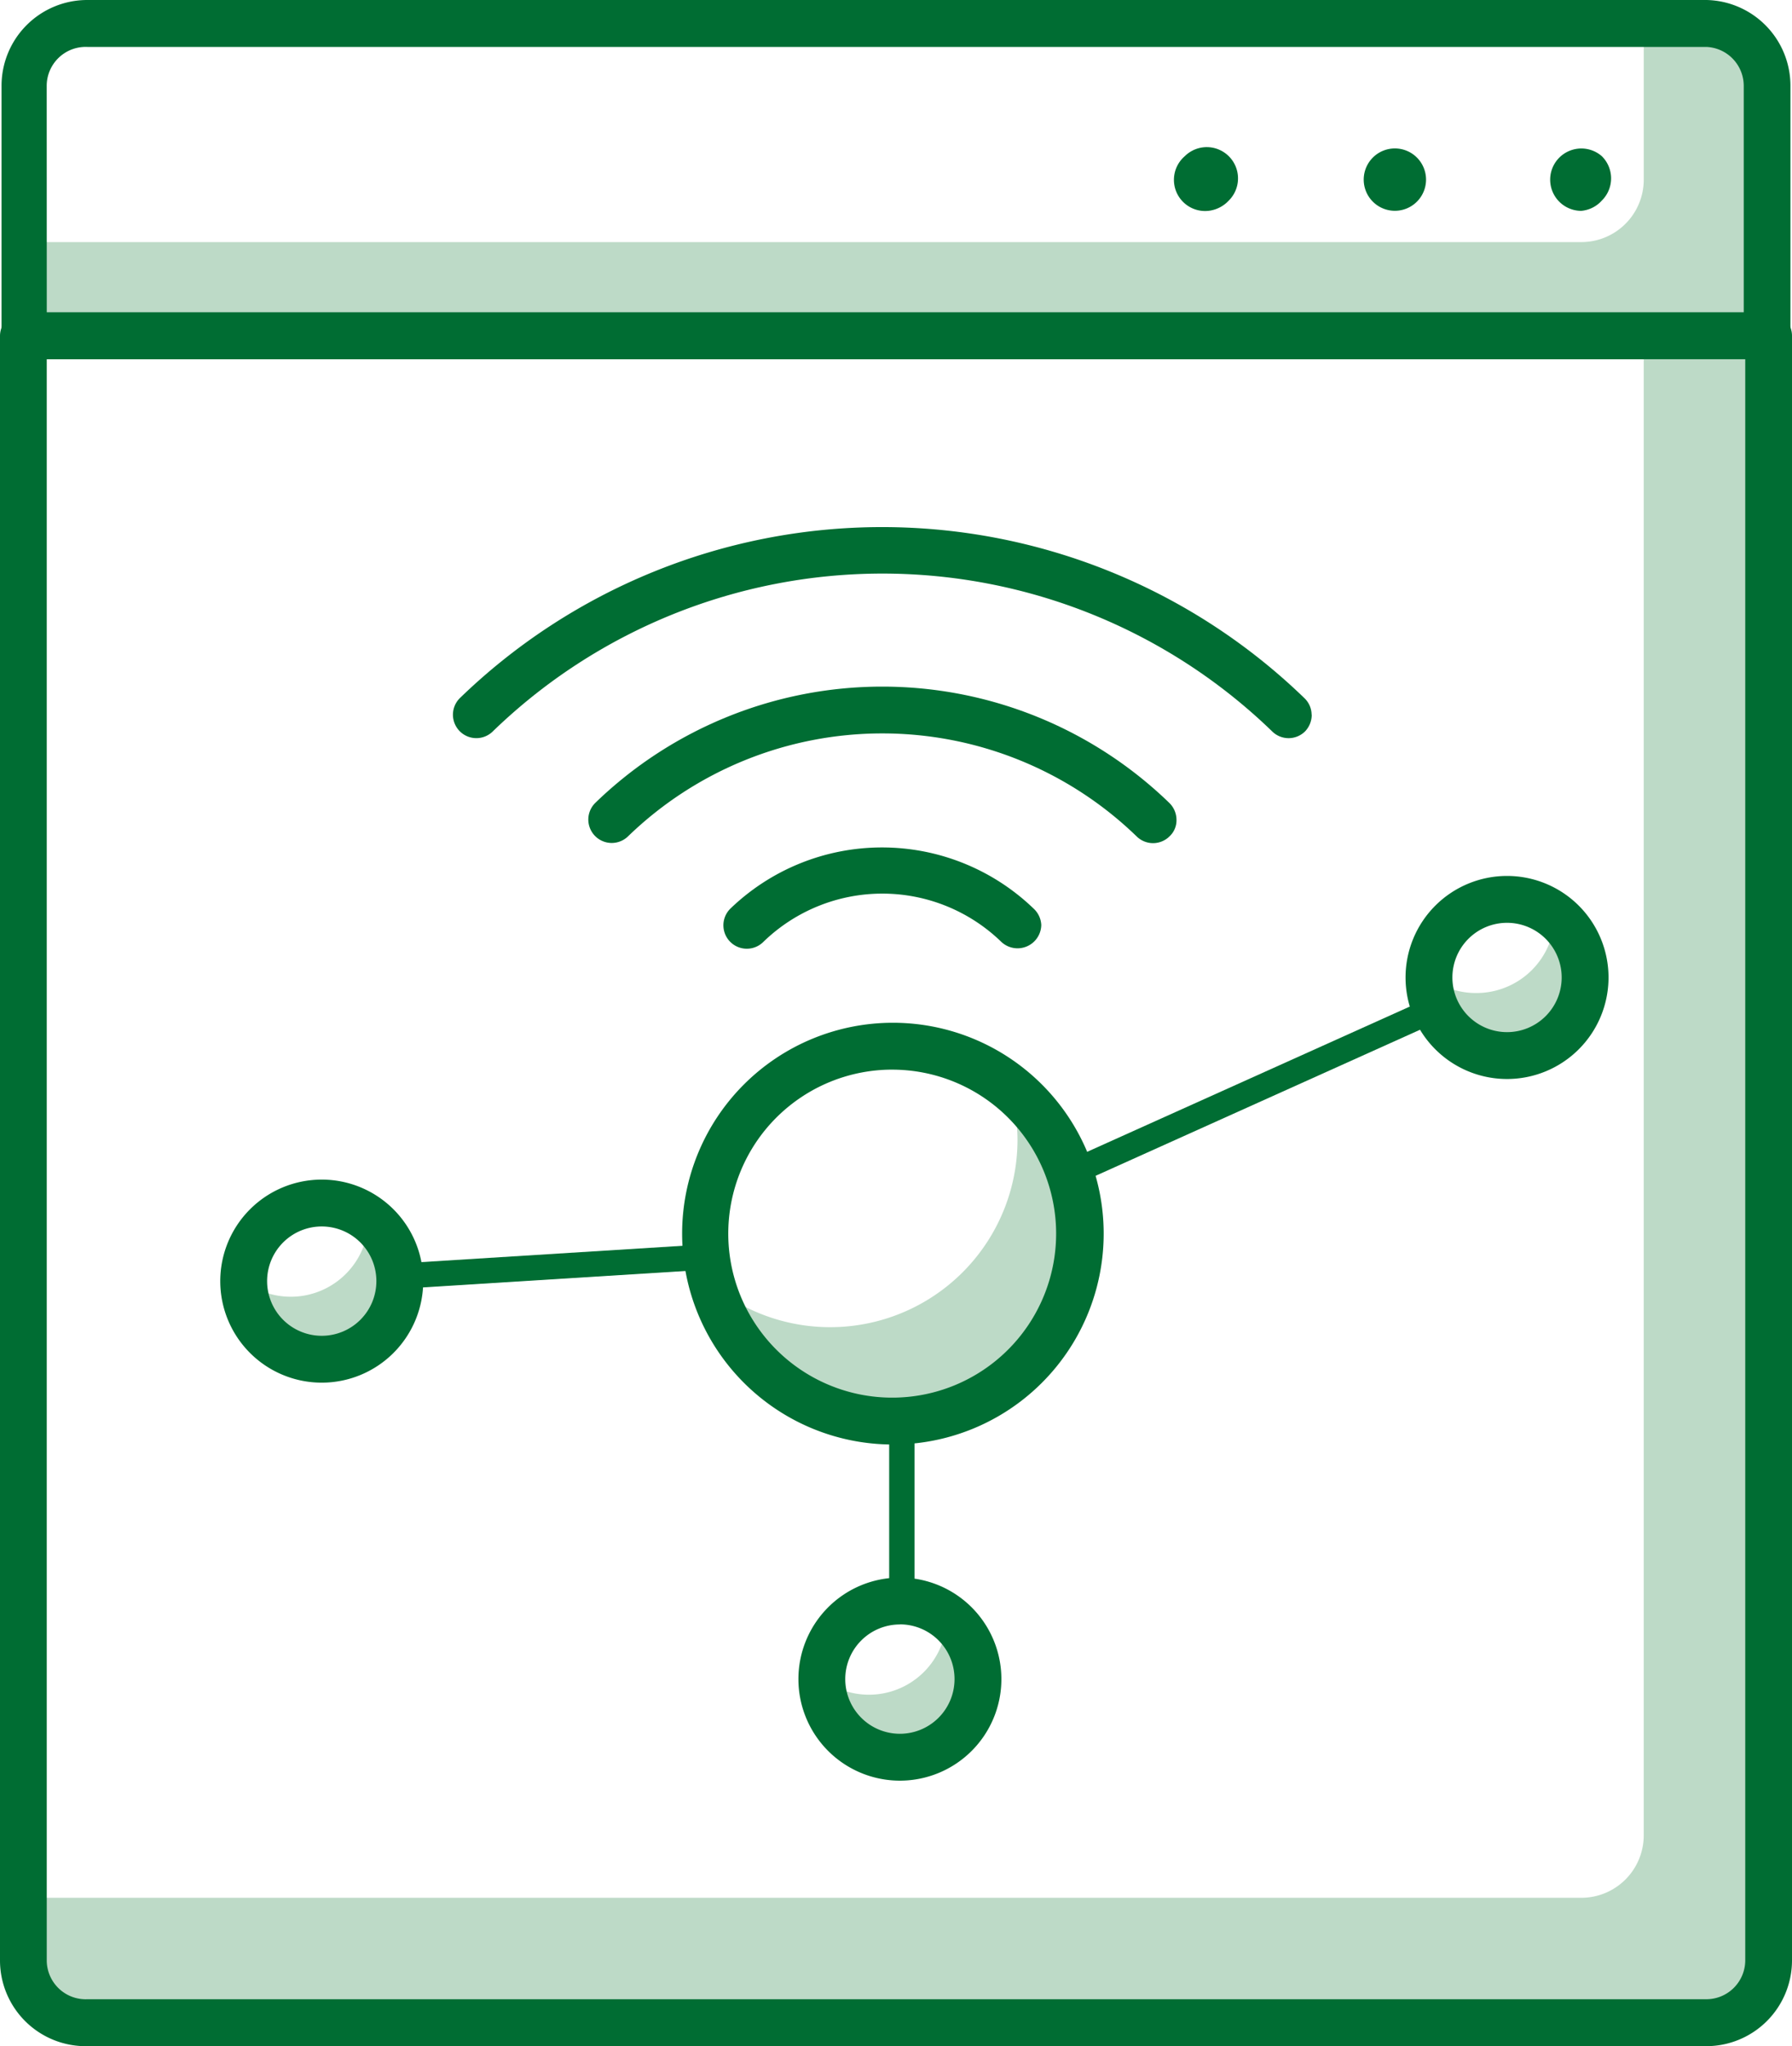
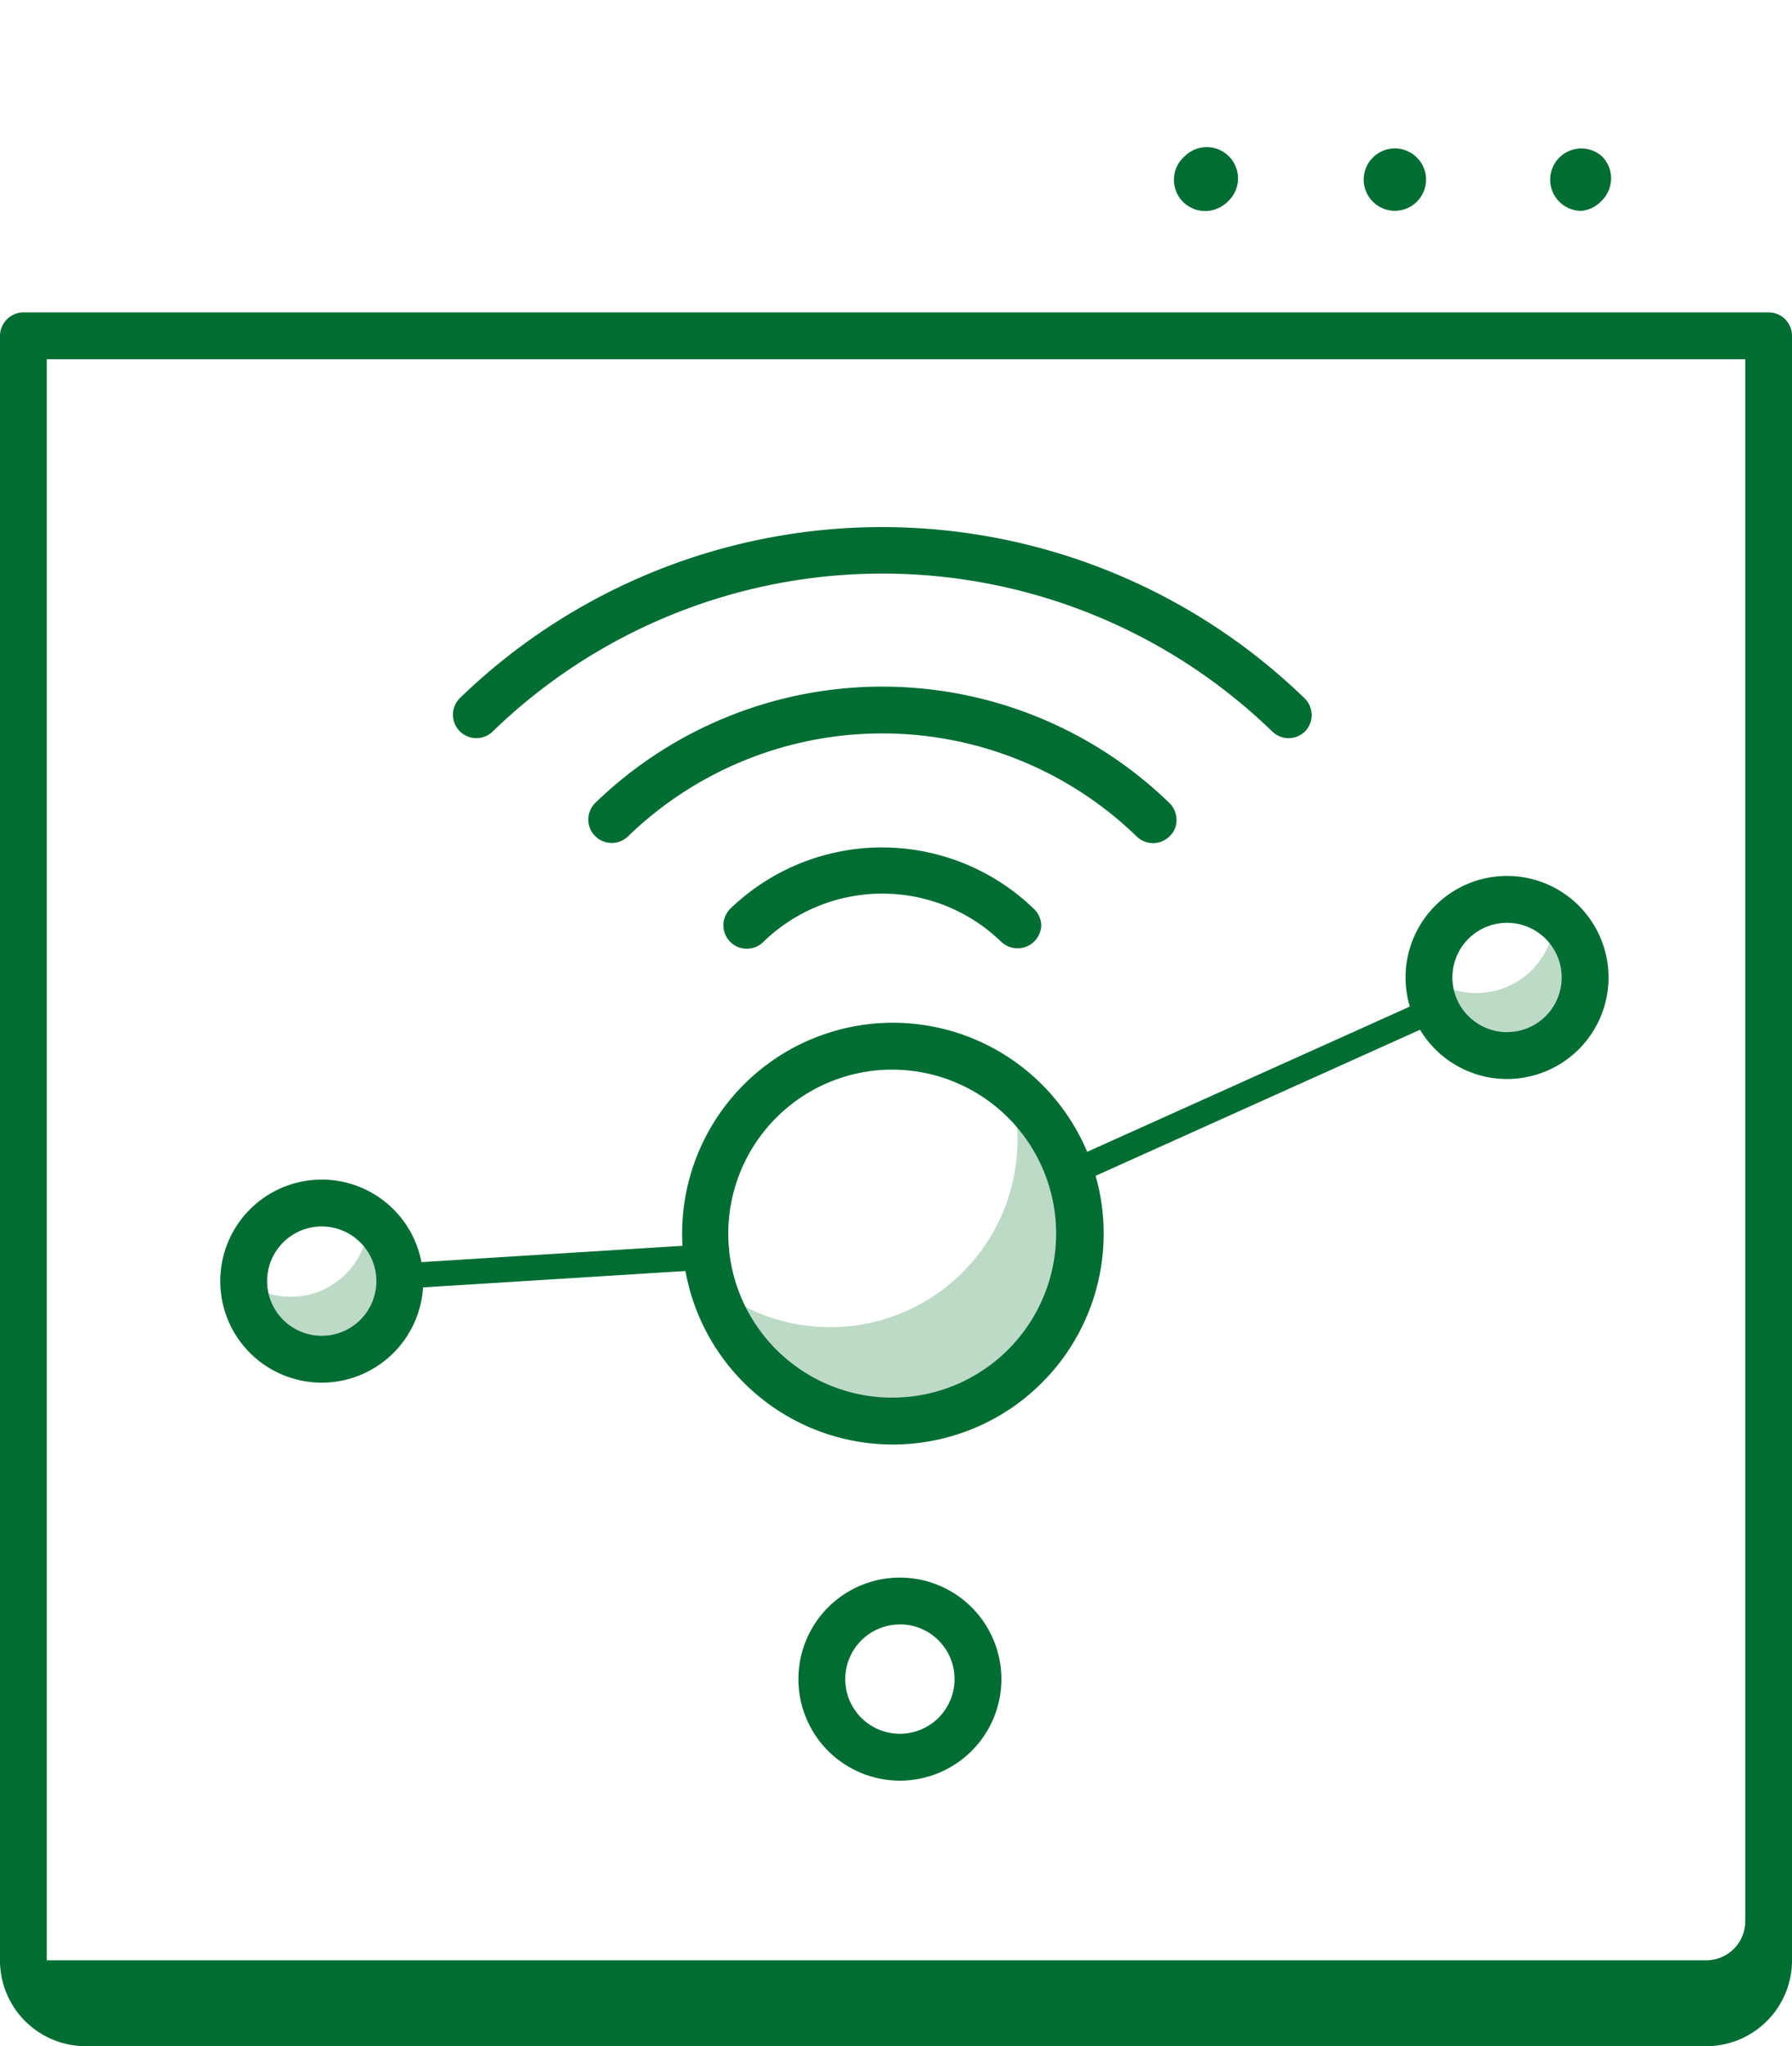
<svg xmlns="http://www.w3.org/2000/svg" width="92" height="105" viewBox="0 0 92 105">
  <defs>
    <style>.a{fill:#bddac7;}.b{fill:#006d33;}.c{fill:none;stroke:#006d33;stroke-miterlimit:10;stroke-width:1.3px;}</style>
  </defs>
  <g transform="translate(-2.2)">
    <g transform="translate(1.2)">
-       <path class="a" d="M2628.315,3365.031H2538.8v-4.81h79.907a3.205,3.205,0,0,0,3.2-3.206V3349h3.215a3.205,3.205,0,0,1,3.2,3.206v12.824Z" transform="translate(-2536.518 -3347.798)" />
      <path class="b" d="M52.6,7.955A1.6,1.6,0,1,1,53.661,5.15a1.6,1.6,0,0,1,0,2.276A1.6,1.6,0,0,1,52.6,7.955Z" transform="translate(29.576 2.865)" />
      <path class="b" d="M45,6.353a1.6,1.6,0,0,1,1.6-1.6h0a1.6,1.6,0,0,1,1.6,1.6h0a1.6,1.6,0,0,1-1.6,1.6h0A1.6,1.6,0,0,1,45,6.353Z" transform="translate(26.012 2.864)" />
      <path class="b" d="M40.66,7.981a1.6,1.6,0,0,1-1.2-2.805,1.6,1.6,0,0,1,2.26,2.276,1.683,1.683,0,0,1-1.058.529Z" transform="translate(22.365 2.84)" />
-       <path class="b" d="M91.971,18.435H2.449a1.217,1.217,0,0,1-1.2-1.2V4.408A4.4,4.4,0,0,1,5.646,0H88.773A4.4,4.4,0,0,1,93.09,4.408V17.233a1.2,1.2,0,0,1-1.119,1.2Zm-88.4-2.4H90.692V4.408a2,2,0,0,0-1.918-2H5.646a2,2,0,0,0-2.078,2Z" transform="translate(-0.17 0)" />
-       <path class="a" d="M2625.118,3435.564H2542a3.2,3.2,0,0,1-3.2-3.206v-3.206h79.906a3.205,3.205,0,0,0,3.2-3.206V3349h6.412v83.358A3.2,3.2,0,0,1,2625.118,3435.564Z" transform="translate(-2536.518 -3331.767)" />
-       <path class="b" d="M88.8,98.969H5.676A4.4,4.4,0,0,1,1.2,94.561V11.2A1.216,1.216,0,0,1,2.479,10H92a1.2,1.2,0,0,1,1.2,1.2V94.561A4.4,4.4,0,0,1,88.8,98.969ZM3.6,12.405V94.561a2,2,0,0,0,2.078,2H88.8a2,2,0,0,0,2-2V12.405Z" transform="translate(-0.2 6.03)" />
+       <path class="b" d="M88.8,98.969H5.676A4.4,4.4,0,0,1,1.2,94.561V11.2A1.216,1.216,0,0,1,2.479,10H92a1.2,1.2,0,0,1,1.2,1.2V94.561A4.4,4.4,0,0,1,88.8,98.969ZM3.6,12.405V94.561H88.8a2,2,0,0,0,2-2V12.405Z" transform="translate(-0.2 6.03)" />
      <path class="b" d="M40.139,31.107a1.218,1.218,0,0,1-2.052.866,8.769,8.769,0,0,0-12.215,0,1.2,1.2,0,1,1-1.7-1.7,11.221,11.221,0,0,1,15.582,0,1.218,1.218,0,0,1,.385.834Z" transform="translate(14.319 16.359)" />
      <path class="b" d="M49.677,28.825a1.122,1.122,0,0,1-.353.834,1.2,1.2,0,0,1-1.7,0,18.772,18.772,0,0,0-26.1,0,1.2,1.2,0,0,1-1.683-1.715,21.176,21.176,0,0,1,29.464,0A1.218,1.218,0,0,1,49.677,28.825Z" transform="translate(11.723 13.254)" />
      <path class="b" d="M59.243,26.5a1.234,1.234,0,0,1-.337.85,1.2,1.2,0,0,1-1.7,0,28.759,28.759,0,0,0-40,0,1.2,1.2,0,1,1-1.7-1.7,31.163,31.163,0,0,1,43.362,0,1.186,1.186,0,0,1,.369.85Z" transform="translate(9.1 10.176)" />
-       <line class="c" y2="10" transform="translate(47.3 72.5)" />
      <line class="c" x1="20" y2="9" transform="translate(55.3 51.5)" />
      <line class="c" x1="16" y2="1" transform="translate(21.3 64.5)" />
      <path class="a" d="M14.792,39A3.992,3.992,0,0,1,8.38,42.206h0A4.008,4.008,0,1,0,14.792,39Z" transform="translate(5.13 23.519)" />
      <path class="b" d="M12.84,48.18a5.21,5.21,0,1,1,5.21-5.226,5.21,5.21,0,0,1-5.21,5.226Zm0-8.015a2.805,2.805,0,1,0,2.805,2.789,2.805,2.805,0,0,0-2.805-2.789Z" transform="translate(4.678 22.771)" />
-       <path class="a" d="M34.012,51.74A3.992,3.992,0,0,1,27.6,54.946h0a4.008,4.008,0,1,0,8.015,0A3.96,3.96,0,0,0,34.012,51.74Z" transform="translate(15.592 31.201)" />
      <path class="b" d="M32.06,60.92a5.21,5.21,0,1,1,5.21-5.21,5.21,5.21,0,0,1-5.21,5.21Zm0-8.015a2.805,2.805,0,1,0,2.805,2.805A2.805,2.805,0,0,0,32.06,52.9Z" transform="translate(15.14 30.454)" />
      <path class="a" d="M52.96,29.312A4.024,4.024,0,0,1,48.9,33.3a3.927,3.927,0,0,1-2.4-.818h0a4.008,4.008,0,1,0,6.412-3.206Z" transform="translate(27.863 17.657)" />
      <path class="b" d="M50.96,38.46a5.21,5.21,0,1,1,5.21-5.21,5.21,5.21,0,0,1-5.21,5.21Zm0-8.015a2.805,2.805,0,1,0,2.805,2.805,2.805,2.805,0,0,0-2.805-2.805Z" transform="translate(27.41 16.909)" />
      <path class="a" d="M38.741,34.82a9.827,9.827,0,0,1,.385,2.677A9.618,9.618,0,0,1,23.48,44.983,9.618,9.618,0,1,0,38.741,34.82Z" transform="translate(14.112 20.998)" />
      <path class="b" d="M33.288,54.381A10.821,10.821,0,1,1,44.141,43.561,10.821,10.821,0,0,1,33.288,54.381Zm0-19.237A8.416,8.416,0,1,0,41.7,43.561a8.416,8.416,0,0,0-8.416-8.416Z" transform="translate(13.521 19.744)" />
    </g>
  </g>
</svg>